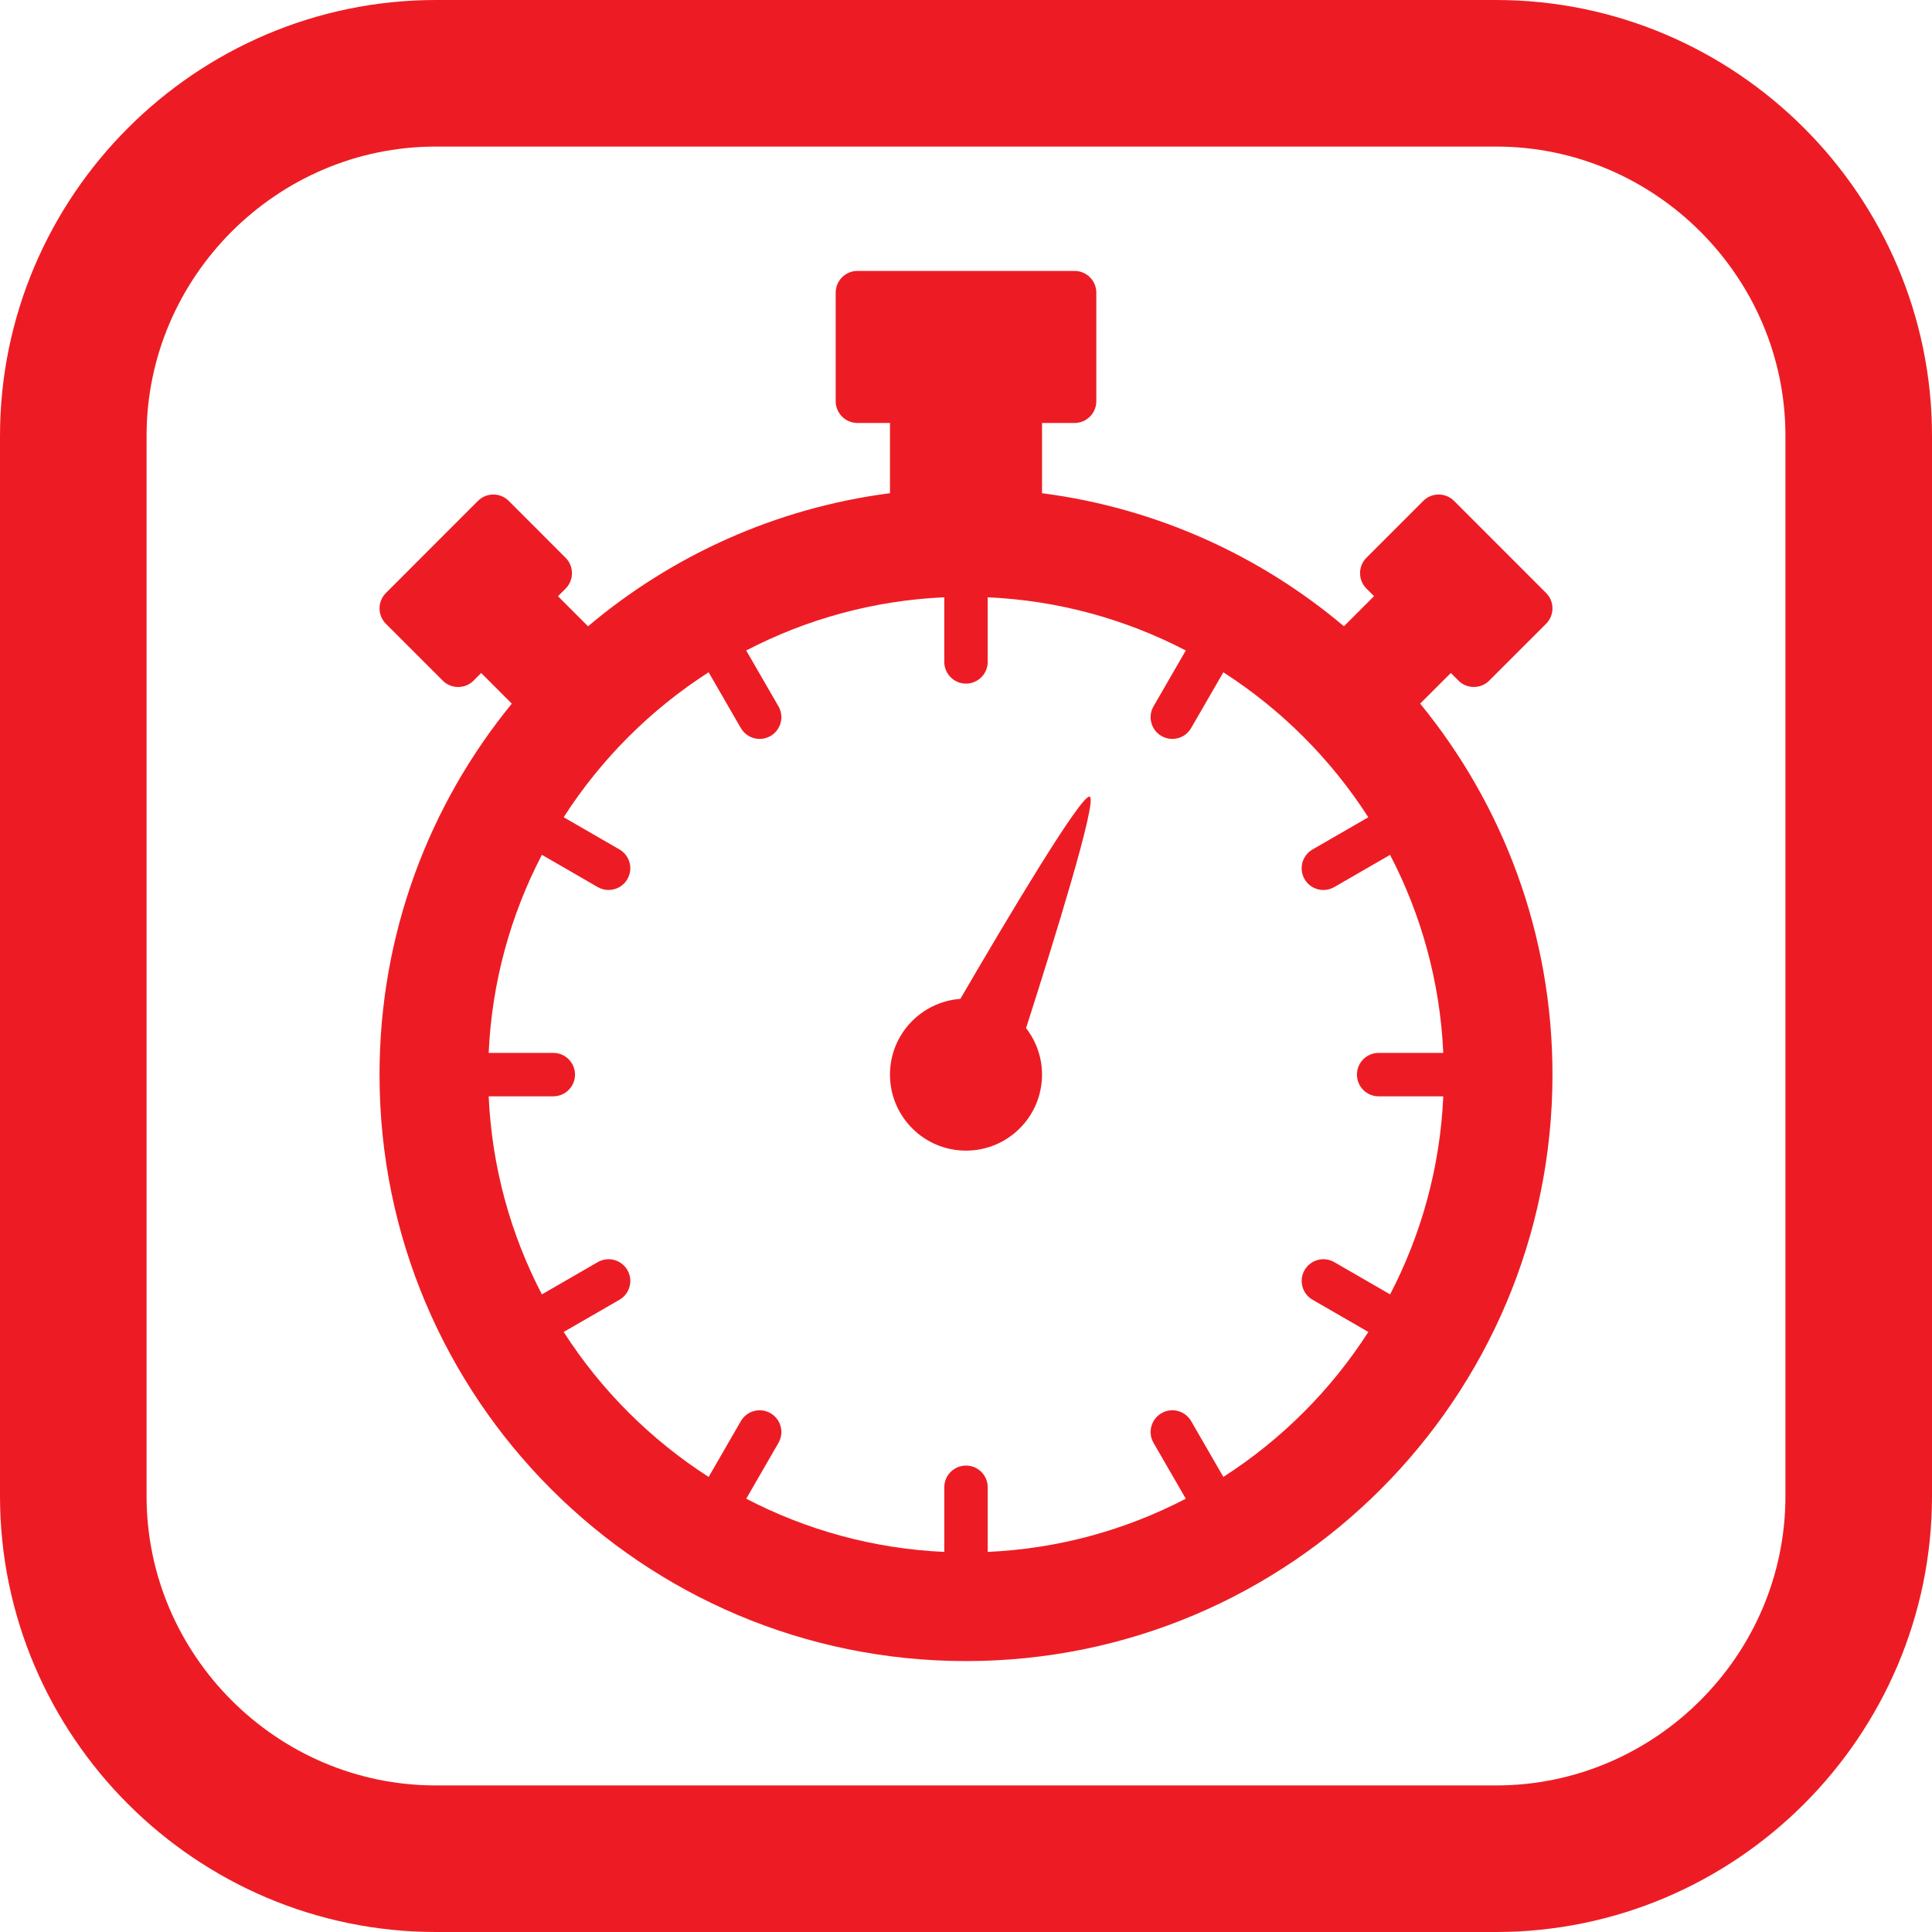
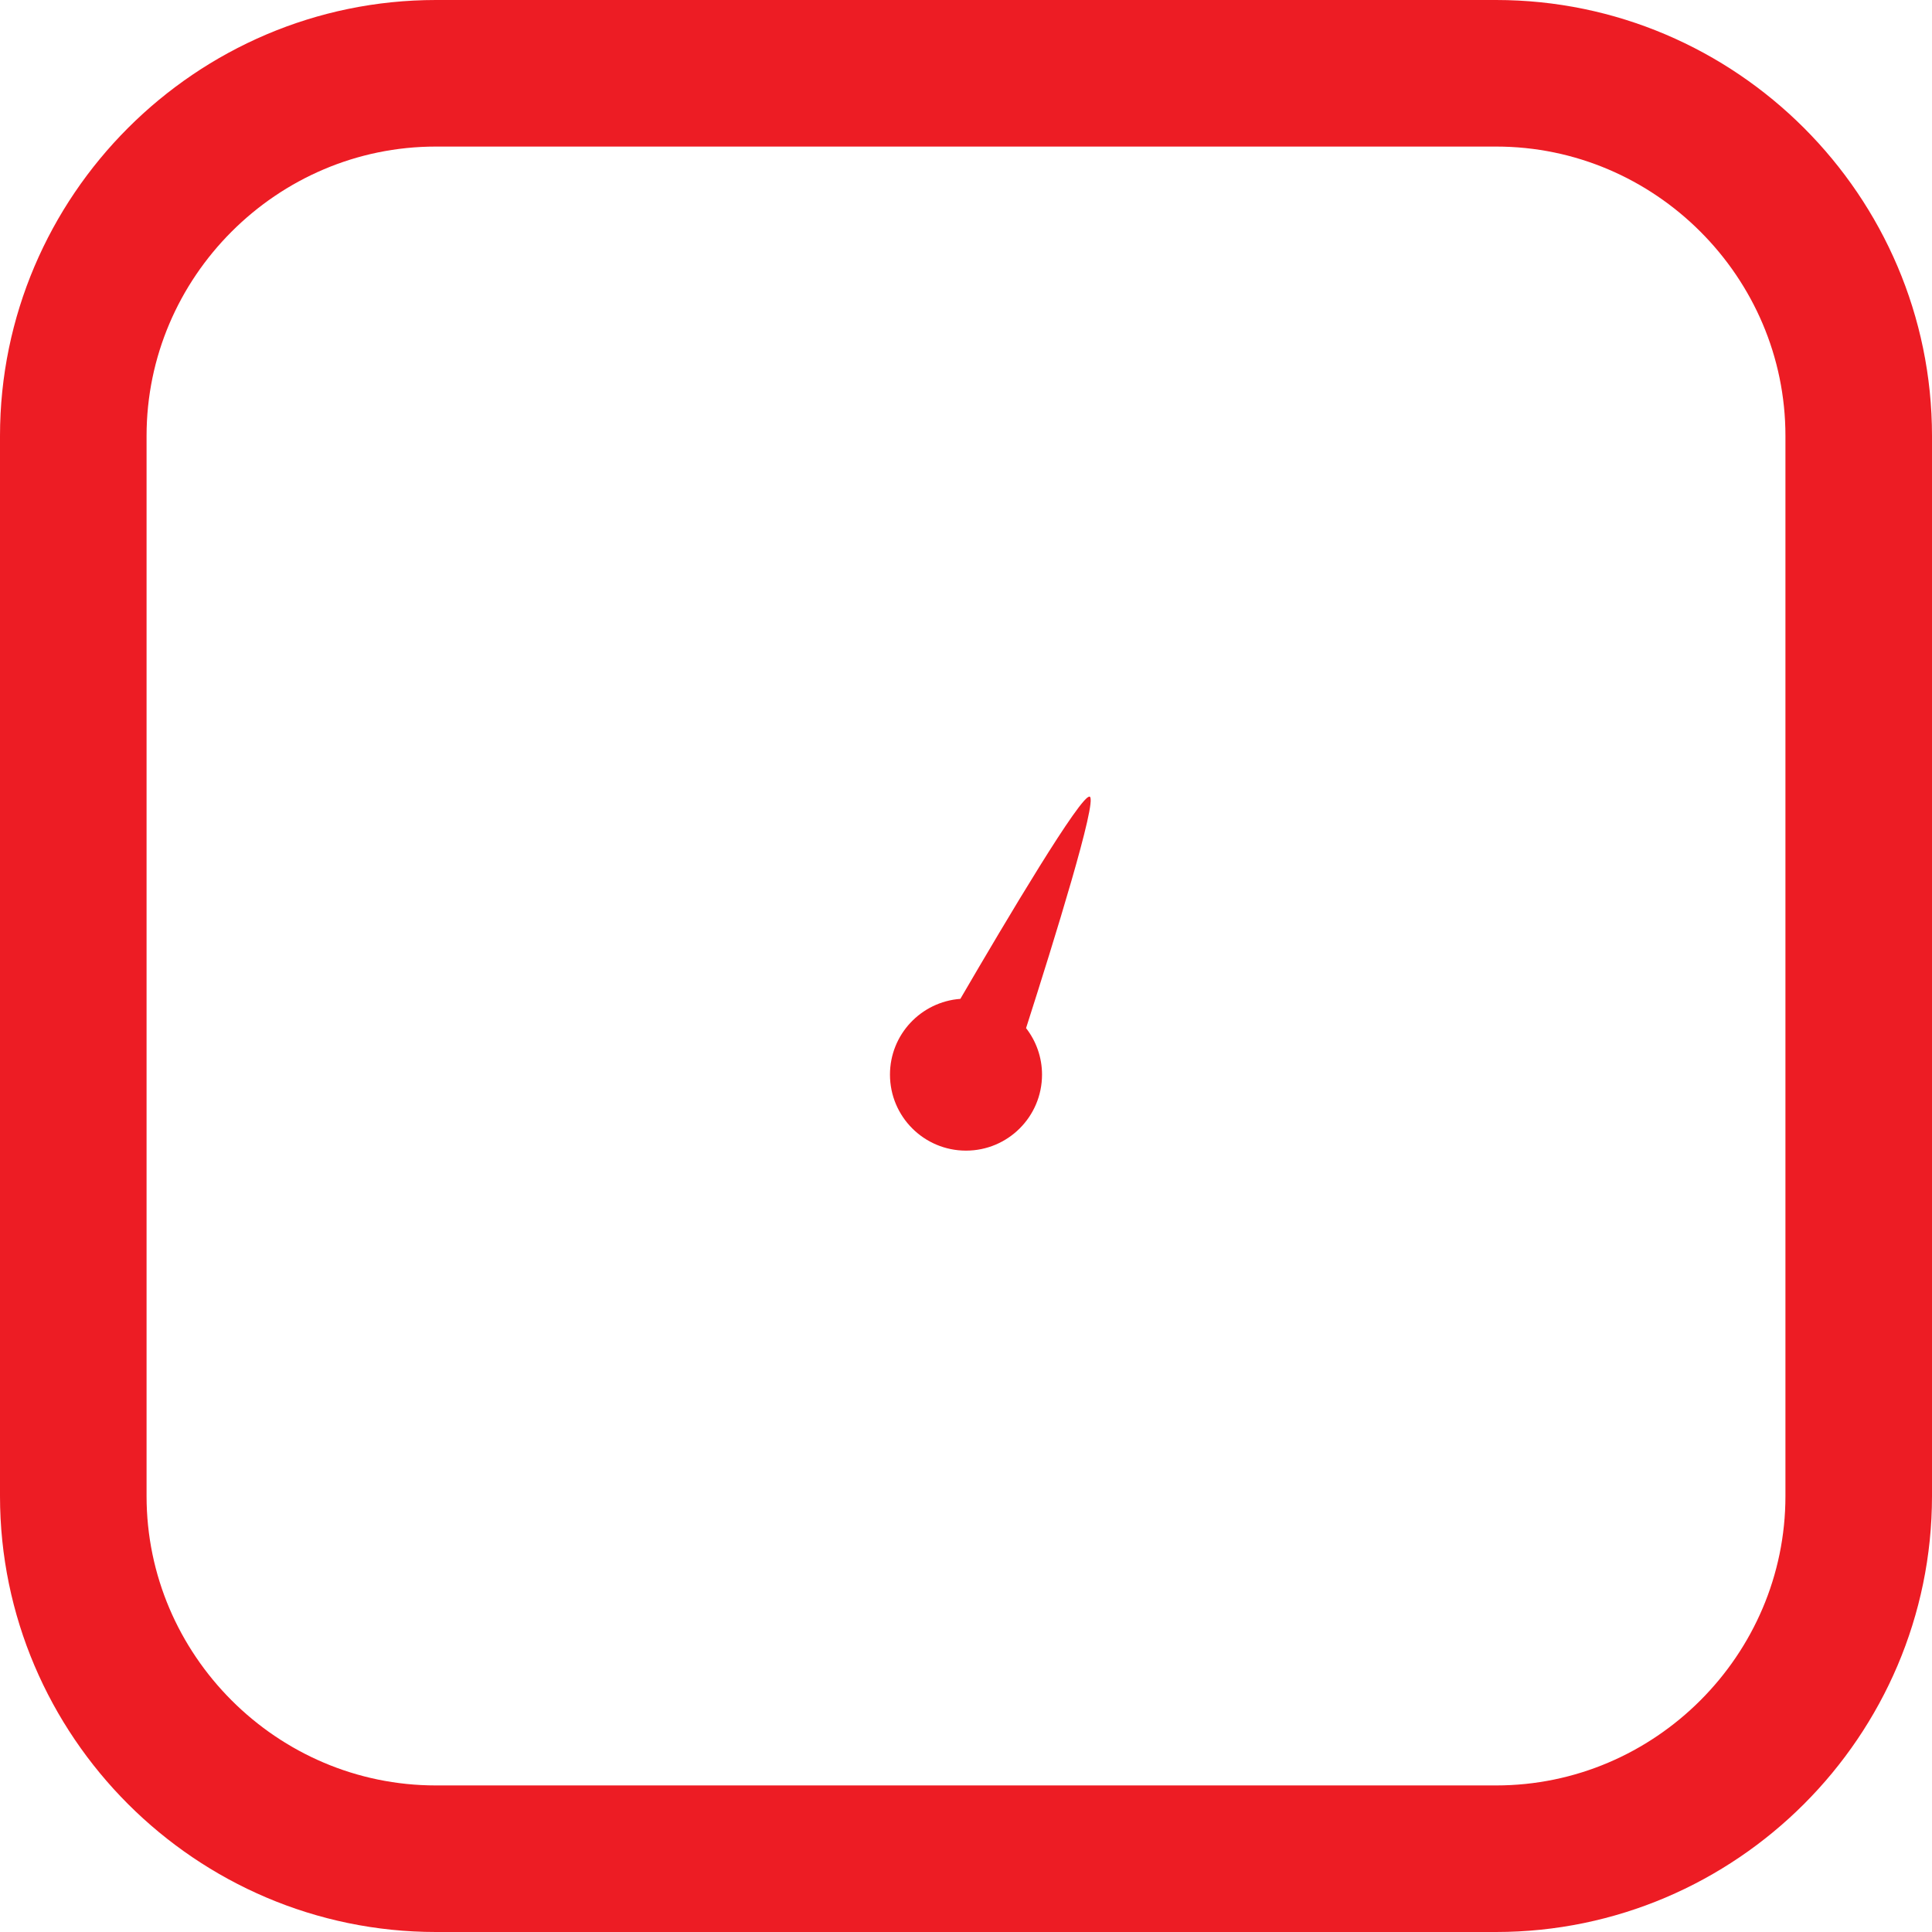
<svg xmlns="http://www.w3.org/2000/svg" xmlns:xlink="http://www.w3.org/1999/xlink" version="1.1" id="Calque_1" x="0px" y="0px" width="145px" height="145px" viewBox="0 0 145 145" enable-background="new 0 0 145 145" xml:space="preserve">
  <g>
    <defs>
      <rect id="SVGID_1_" width="145" height="145" />
    </defs>
    <clipPath id="SVGID_2_">
      <use xlink:href="#SVGID_1_" overflow="visible" />
    </clipPath>
-     <path clip-path="url(#SVGID_2_)" fill="#ED1C24" d="M106.586,52.809l2.301-2.301l0.576,0.576c0.631,0.632,1.672,0.633,2.305-0.001   l4.272-4.27c0.632-0.634,0.632-1.673,0-2.306l-6.913-6.916c-0.633-0.634-1.672-0.634-2.305-0.001l-4.272,4.274   c-0.634,0.635-0.634,1.671,0,2.306l0.572,0.573l-2.258,2.259c-6.29-5.307-14.087-8.876-22.658-9.986v-5.271h2.445   c0.896,0,1.63-0.734,1.63-1.631v-8.151c0-0.896-0.733-1.63-1.63-1.63H64.349c-0.896,0-1.63,0.734-1.63,1.63v8.151   c0,0.897,0.734,1.631,1.63,1.631h2.445v5.271c-8.573,1.11-16.37,4.68-22.66,9.989l-2.256-2.258l0.575-0.575   c0.634-0.635,0.633-1.673,0-2.306l-4.273-4.275c-0.633-0.634-1.671-0.634-2.306,0l-6.914,6.917   c-0.633,0.635-0.633,1.671-0.001,2.306l4.273,4.272c0.635,0.634,1.672,0.634,2.306,0l0.575-0.575l2.299,2.299   c-6.204,7.586-9.928,17.278-9.928,27.841c0,24.308,19.707,44.016,44.016,44.016c24.31,0,44.016-19.708,44.016-44.016   C116.516,70.087,112.792,60.394,106.586,52.809 M104.33,97.146l-4.19-2.42c-0.782-0.452-1.777-0.185-2.228,0.596   c-0.449,0.78-0.183,1.777,0.598,2.226l4.186,2.417c-2.8,4.364-6.517,8.079-10.88,10.88l-2.416-4.185   c-0.451-0.78-1.446-1.049-2.228-0.598c-0.779,0.451-1.047,1.446-0.597,2.228l2.42,4.191c-4.488,2.335-9.523,3.753-14.864,3.992   v-4.849c0-0.899-0.729-1.63-1.63-1.63c-0.9,0-1.63,0.73-1.63,1.63v4.85c-5.341-0.24-10.378-1.658-14.864-3.993l2.418-4.19   c0.45-0.781,0.184-1.777-0.596-2.228c-0.78-0.449-1.778-0.184-2.227,0.598l-2.416,4.186c-4.363-2.803-8.08-6.518-10.88-10.881   l4.185-2.416c0.78-0.45,1.047-1.447,0.597-2.227c-0.45-0.78-1.447-1.047-2.227-0.597l-4.191,2.42   c-2.335-4.488-3.753-9.524-3.993-14.865h4.849c0.899,0,1.63-0.731,1.63-1.63c0-0.9-0.731-1.63-1.63-1.63h-4.849   c0.24-5.341,1.658-10.377,3.993-14.865l4.19,2.42c0.258,0.148,0.538,0.218,0.814,0.218c0.563,0,1.112-0.293,1.414-0.815   c0.45-0.78,0.183-1.777-0.597-2.227l-4.186-2.417c2.801-4.362,6.517-8.078,10.879-10.879l2.417,4.186   c0.302,0.524,0.85,0.816,1.414,0.816c0.276,0,0.557-0.07,0.813-0.219c0.78-0.45,1.047-1.448,0.597-2.228l-2.42-4.191   c4.488-2.335,9.524-3.753,14.865-3.993v4.85c0,0.899,0.731,1.63,1.63,1.63c0.899,0,1.63-0.731,1.63-1.63v-4.849   c5.342,0.24,10.377,1.658,14.865,3.992l-2.42,4.192c-0.451,0.78-0.183,1.777,0.596,2.227c0.257,0.149,0.537,0.219,0.813,0.219   c0.563,0,1.11-0.292,1.413-0.815l2.417-4.186c4.363,2.8,8.079,6.518,10.88,10.88l-4.187,2.418c-0.78,0.45-1.047,1.446-0.597,2.226   c0.302,0.523,0.85,0.815,1.413,0.815c0.277,0,0.558-0.069,0.813-0.218l4.192-2.42c2.334,4.486,3.753,9.524,3.992,14.863h-4.849   c-0.899,0-1.63,0.729-1.63,1.631c0,0.899,0.73,1.63,1.63,1.63h4.85C108.083,87.622,106.666,92.658,104.33,97.146" />
    <path clip-path="url(#SVGID_2_)" fill="#ED1C24" d="M81.788,59.792c-0.598-0.267-6.249,9.23-9.711,15.174   c-2.954,0.219-5.283,2.678-5.283,5.685c0,3.152,2.555,5.706,5.706,5.706c3.151,0,5.706-2.554,5.706-5.706   c0-1.314-0.45-2.524-1.198-3.488C79.106,70.612,82.385,60.059,81.788,59.792" />
    <path clip-path="url(#SVGID_2_)" fill="none" stroke="#ED1C24" stroke-width="11" stroke-miterlimit="10" d="M112.284,139.5H32.716   C17.747,139.5,5.5,127.253,5.5,112.284V32.716C5.5,17.748,17.747,5.5,32.716,5.5h79.568c14.969,0,27.216,12.248,27.216,27.216   v79.568C139.5,127.253,127.253,139.5,112.284,139.5z" />
  </g>
</svg>